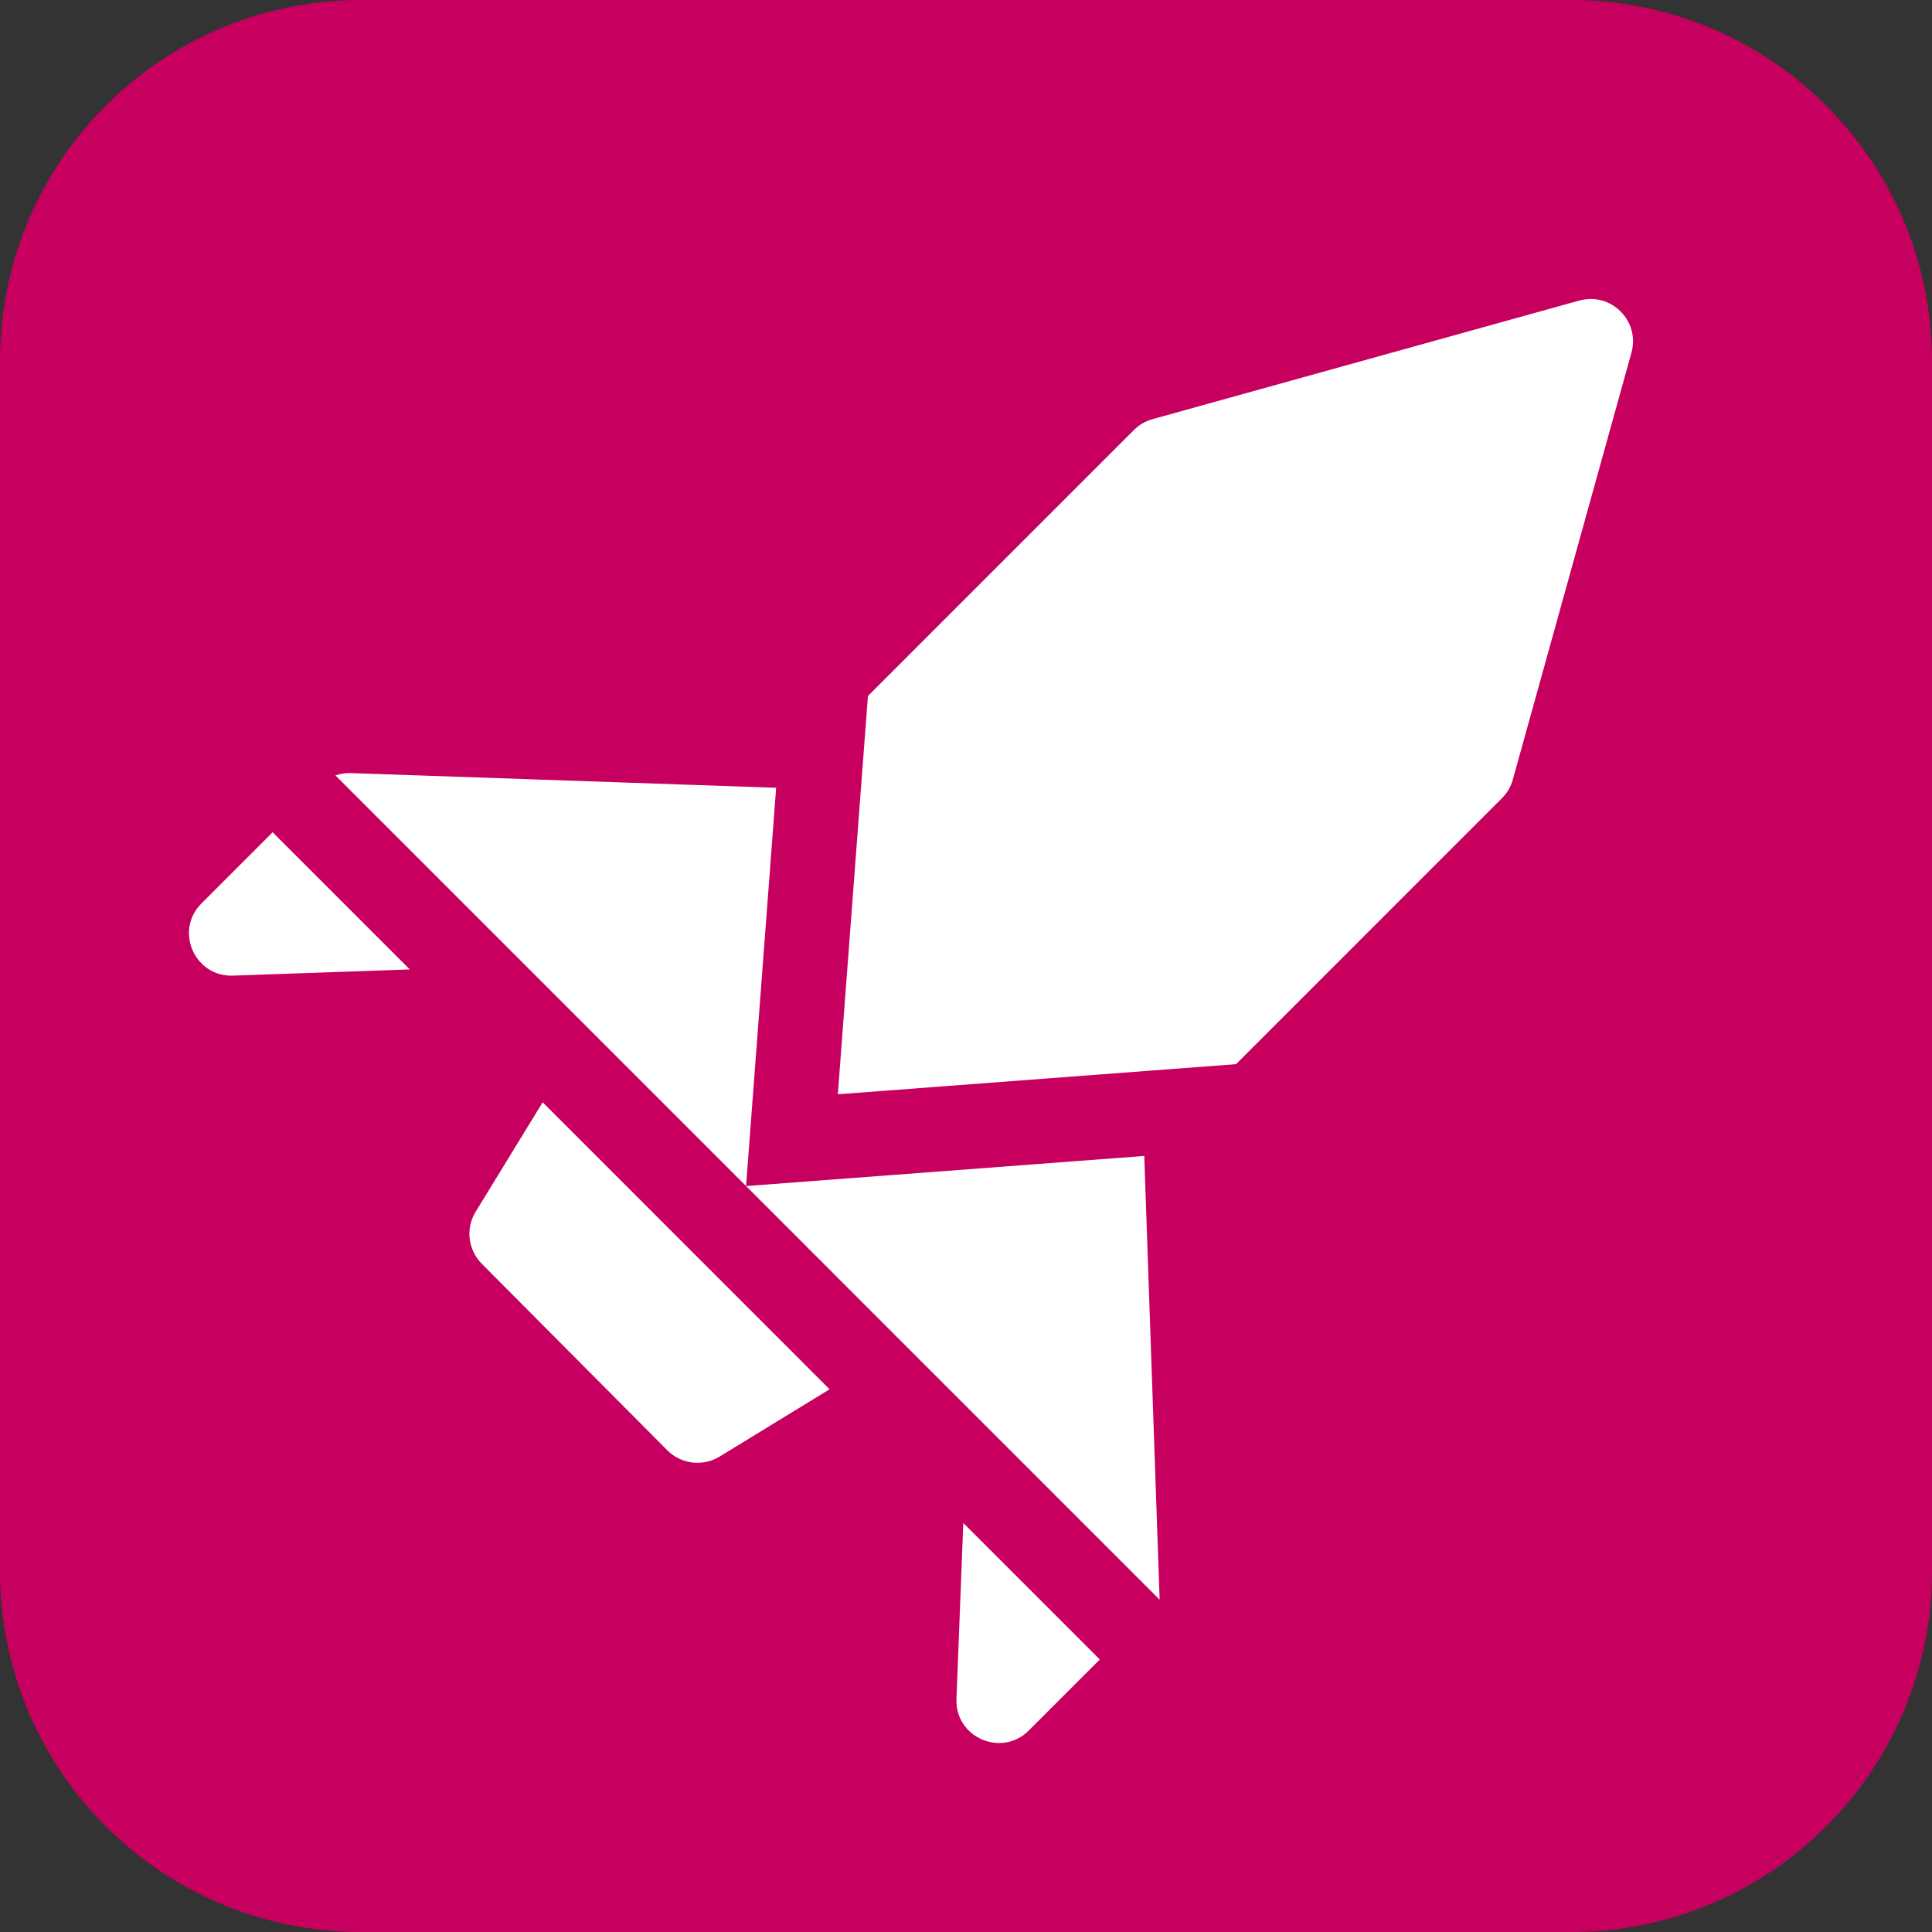
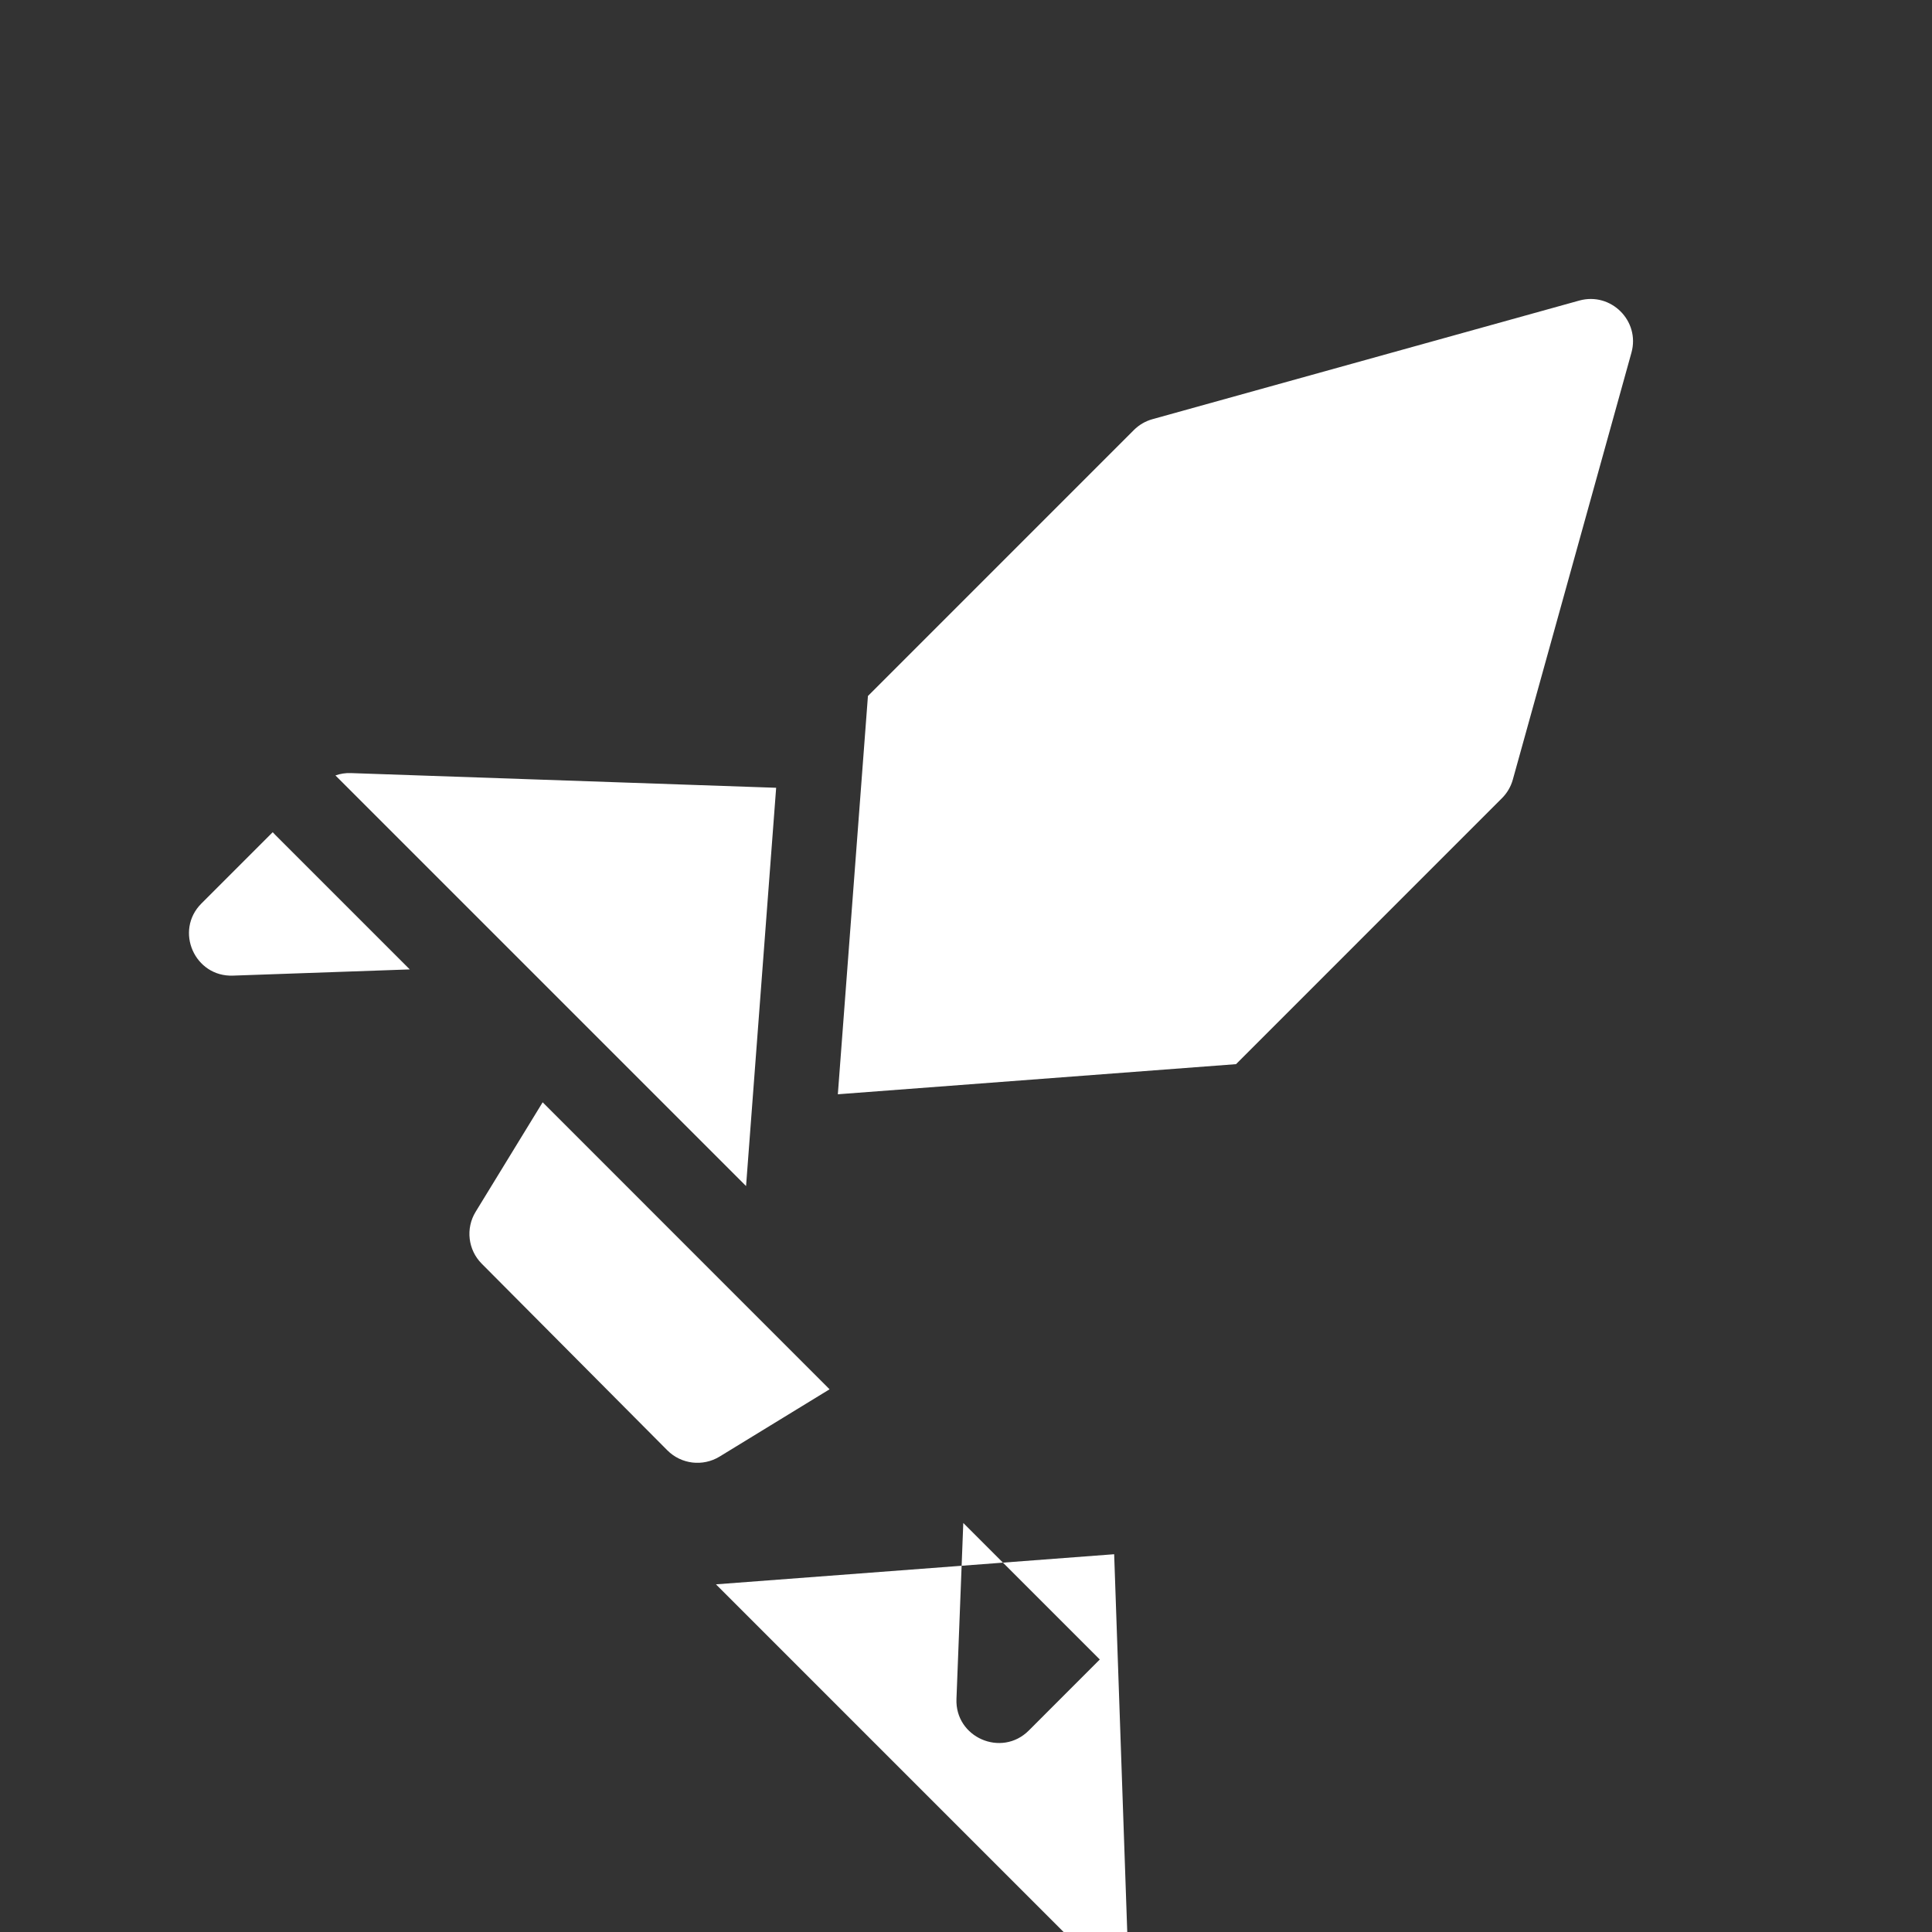
<svg xmlns="http://www.w3.org/2000/svg" width="685" height="685">
  <rect width="100%" height="100%" fill="#333333" stroke="none" />
-   <path fill="#c70060" fill-rule="evenodd" d="M0 557c0 70.692 57.308 128 128 128h429c70.692 0 128-57.308 128-128V128C685 57.308 627.692 0 557 0H128C57.308 0 0 57.308 0 128Z" />
-   <path fill="#fff" d="m294.13 492.58-39 23.86c-5.95 3.63-13.61 2.71-18.52-2.22l-65.81-66.17c-4.88-4.9-5.77-12.5-2.17-18.39l23.77-38.84Zm284.308-367.55-42.06 151.38c-.69 2.49-2.02 4.76-3.85 6.59l-94.29 94.3-141.179 10.68 10.67-141.21 94.29-94.3c1.83-1.83 4.1-3.16 6.6-3.85l151.3-42.049c11.255-3.134 21.638 7.205 18.519 18.46Zm-188.5 463.35-25.17 25.179c-9.67 9.67-26.21 2.45-25.65-11.21l2.42-62.37ZM145.29 343.71l-62.62 2.2c-13.66.56-20.91-15.93-11.24-25.59l25.26-25.26c.34.37.68.73 1.03 1.08Zm129.898-64.4-150.8-5.21c-1.88-.07-3.72.22-5.46.83l145.59 145.59Zm130.513 130.538-141.185 10.675 54.3 54.313 92.336 92.33Z" />
+   <path fill="#fff" d="m294.13 492.58-39 23.86c-5.95 3.63-13.61 2.71-18.52-2.22l-65.81-66.17c-4.88-4.9-5.77-12.5-2.17-18.39l23.77-38.84Zm284.308-367.55-42.06 151.38c-.69 2.49-2.02 4.76-3.85 6.59l-94.29 94.3-141.179 10.68 10.67-141.21 94.29-94.3c1.83-1.83 4.1-3.16 6.6-3.85l151.3-42.049c11.255-3.134 21.638 7.205 18.519 18.46Zm-188.5 463.35-25.17 25.179c-9.67 9.67-26.21 2.45-25.65-11.21l2.42-62.37ZM145.29 343.71l-62.62 2.2c-13.66.56-20.91-15.93-11.24-25.59l25.26-25.26c.34.37.68.73 1.03 1.08Zm129.898-64.4-150.8-5.21c-1.88-.07-3.72.22-5.46.83l145.59 145.59m130.513 130.538-141.185 10.675 54.3 54.313 92.336 92.33Z" />
</svg>